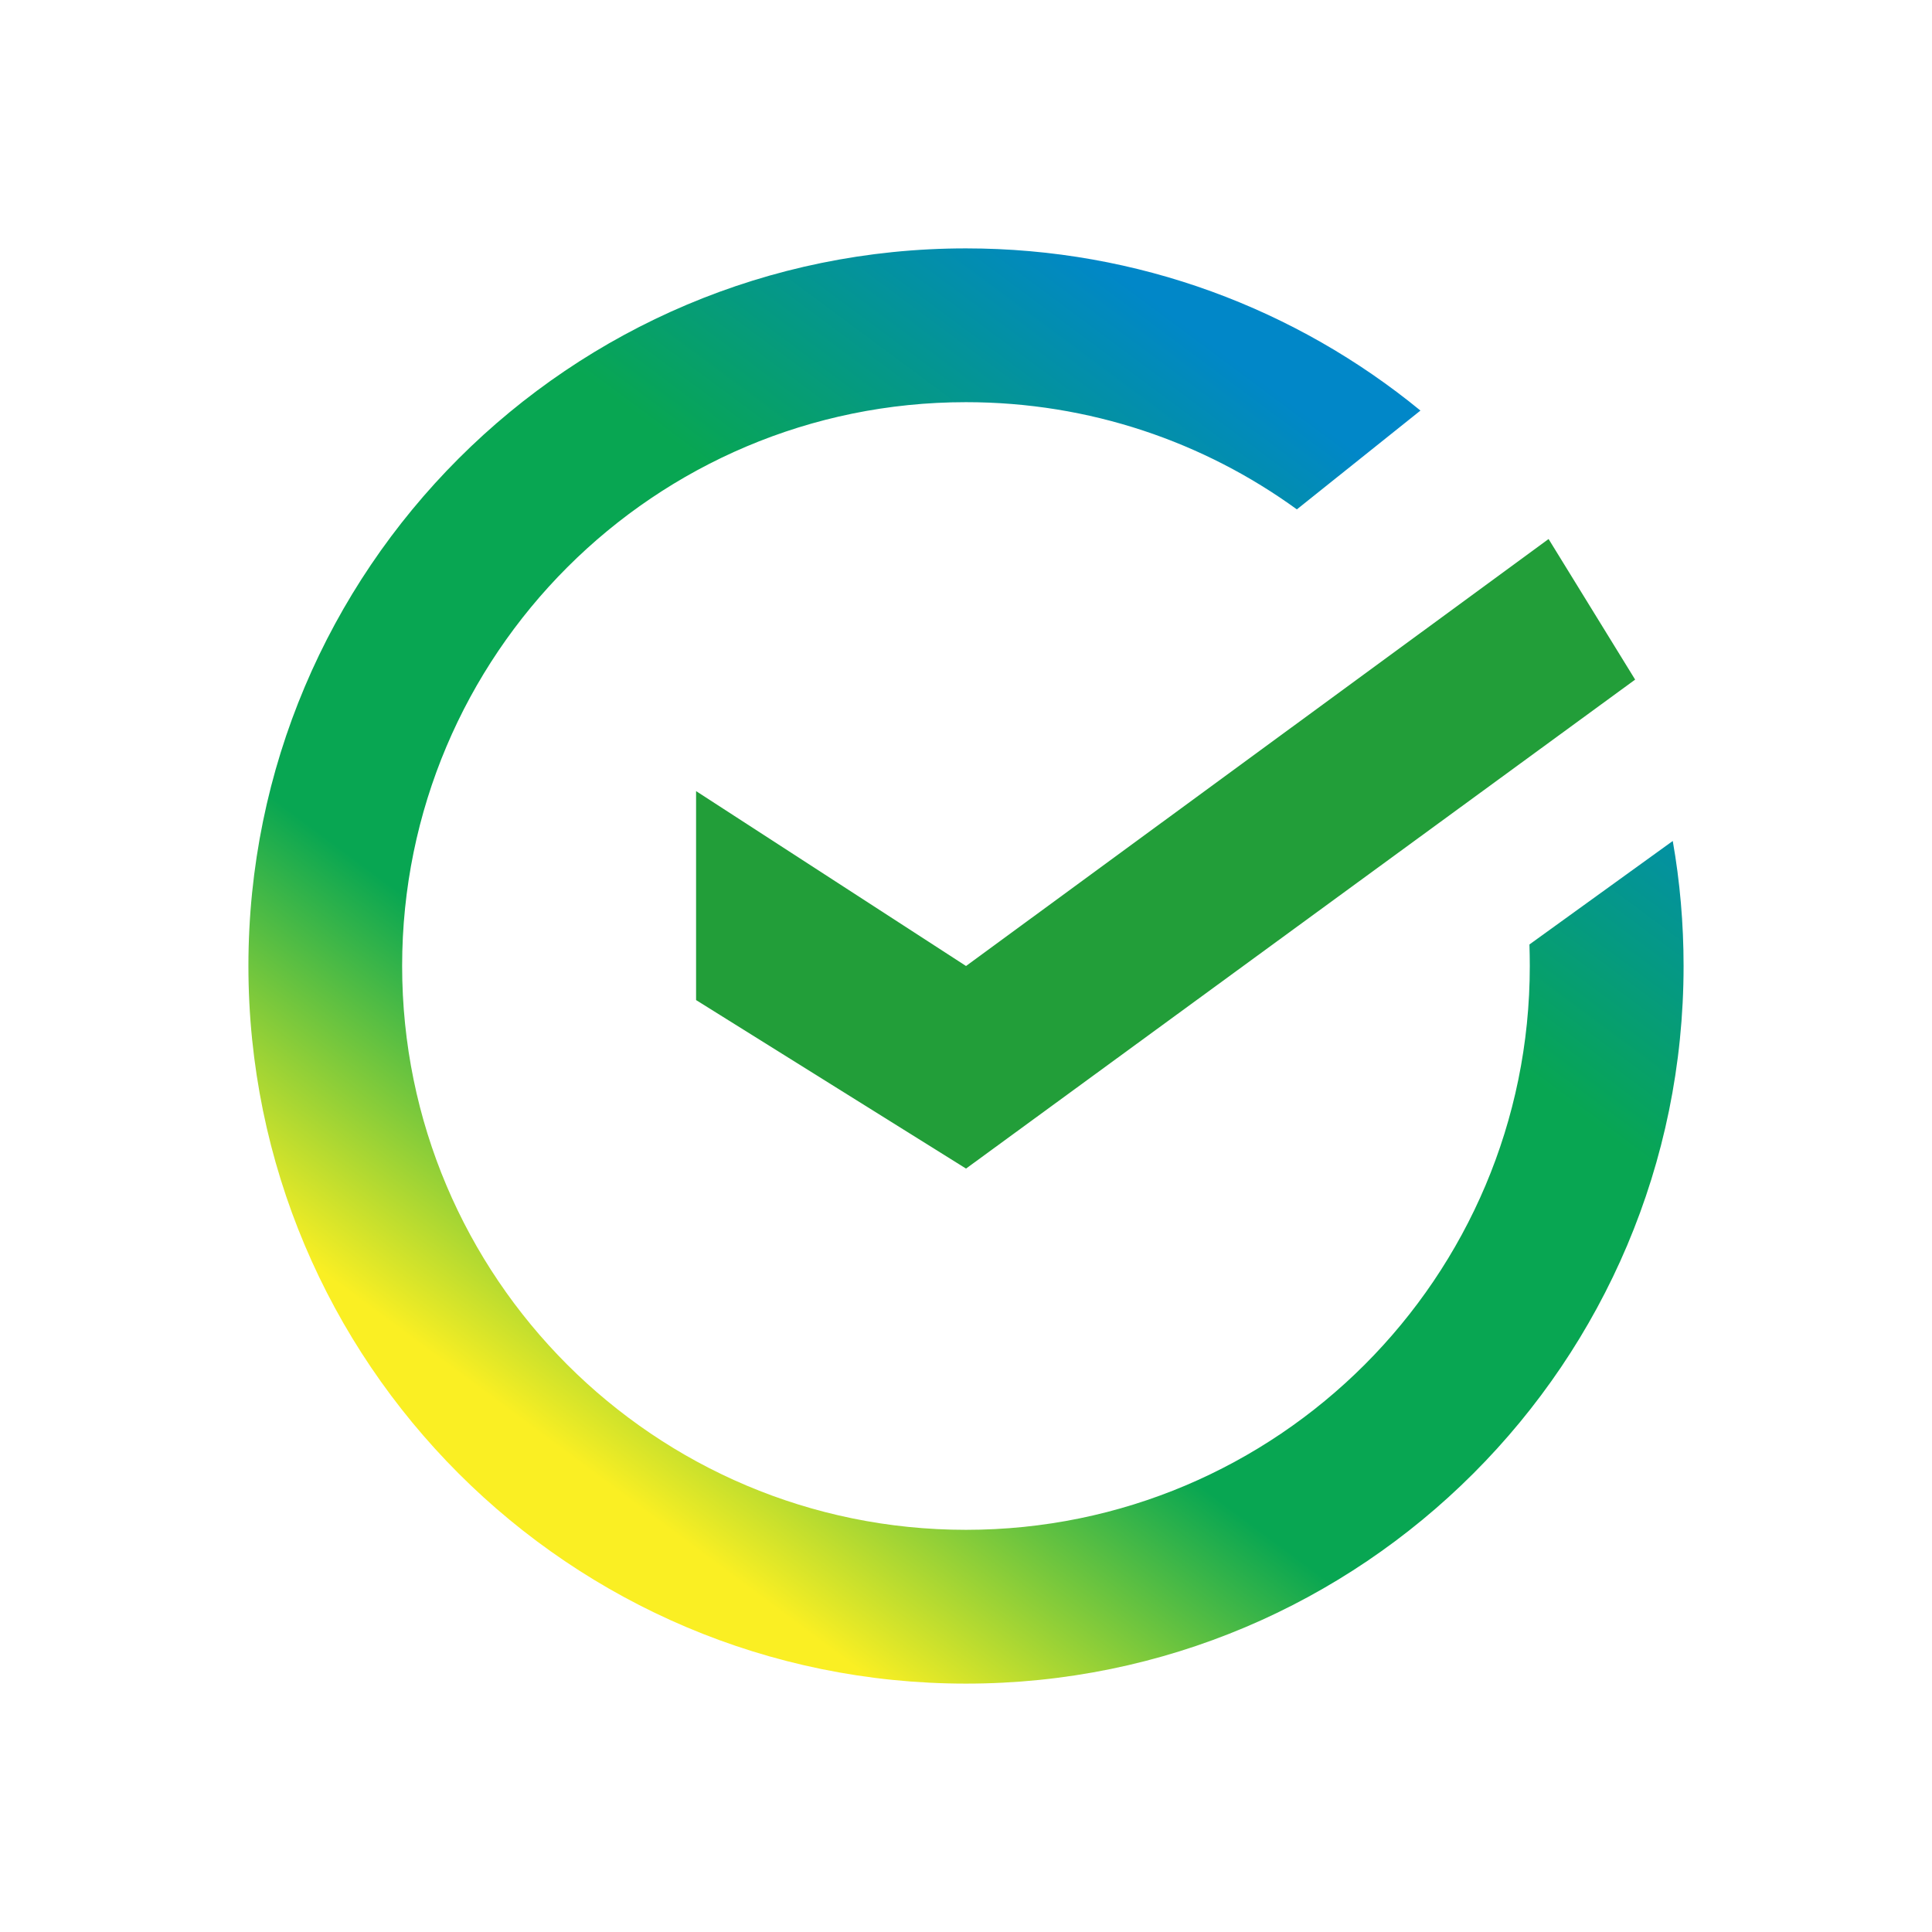
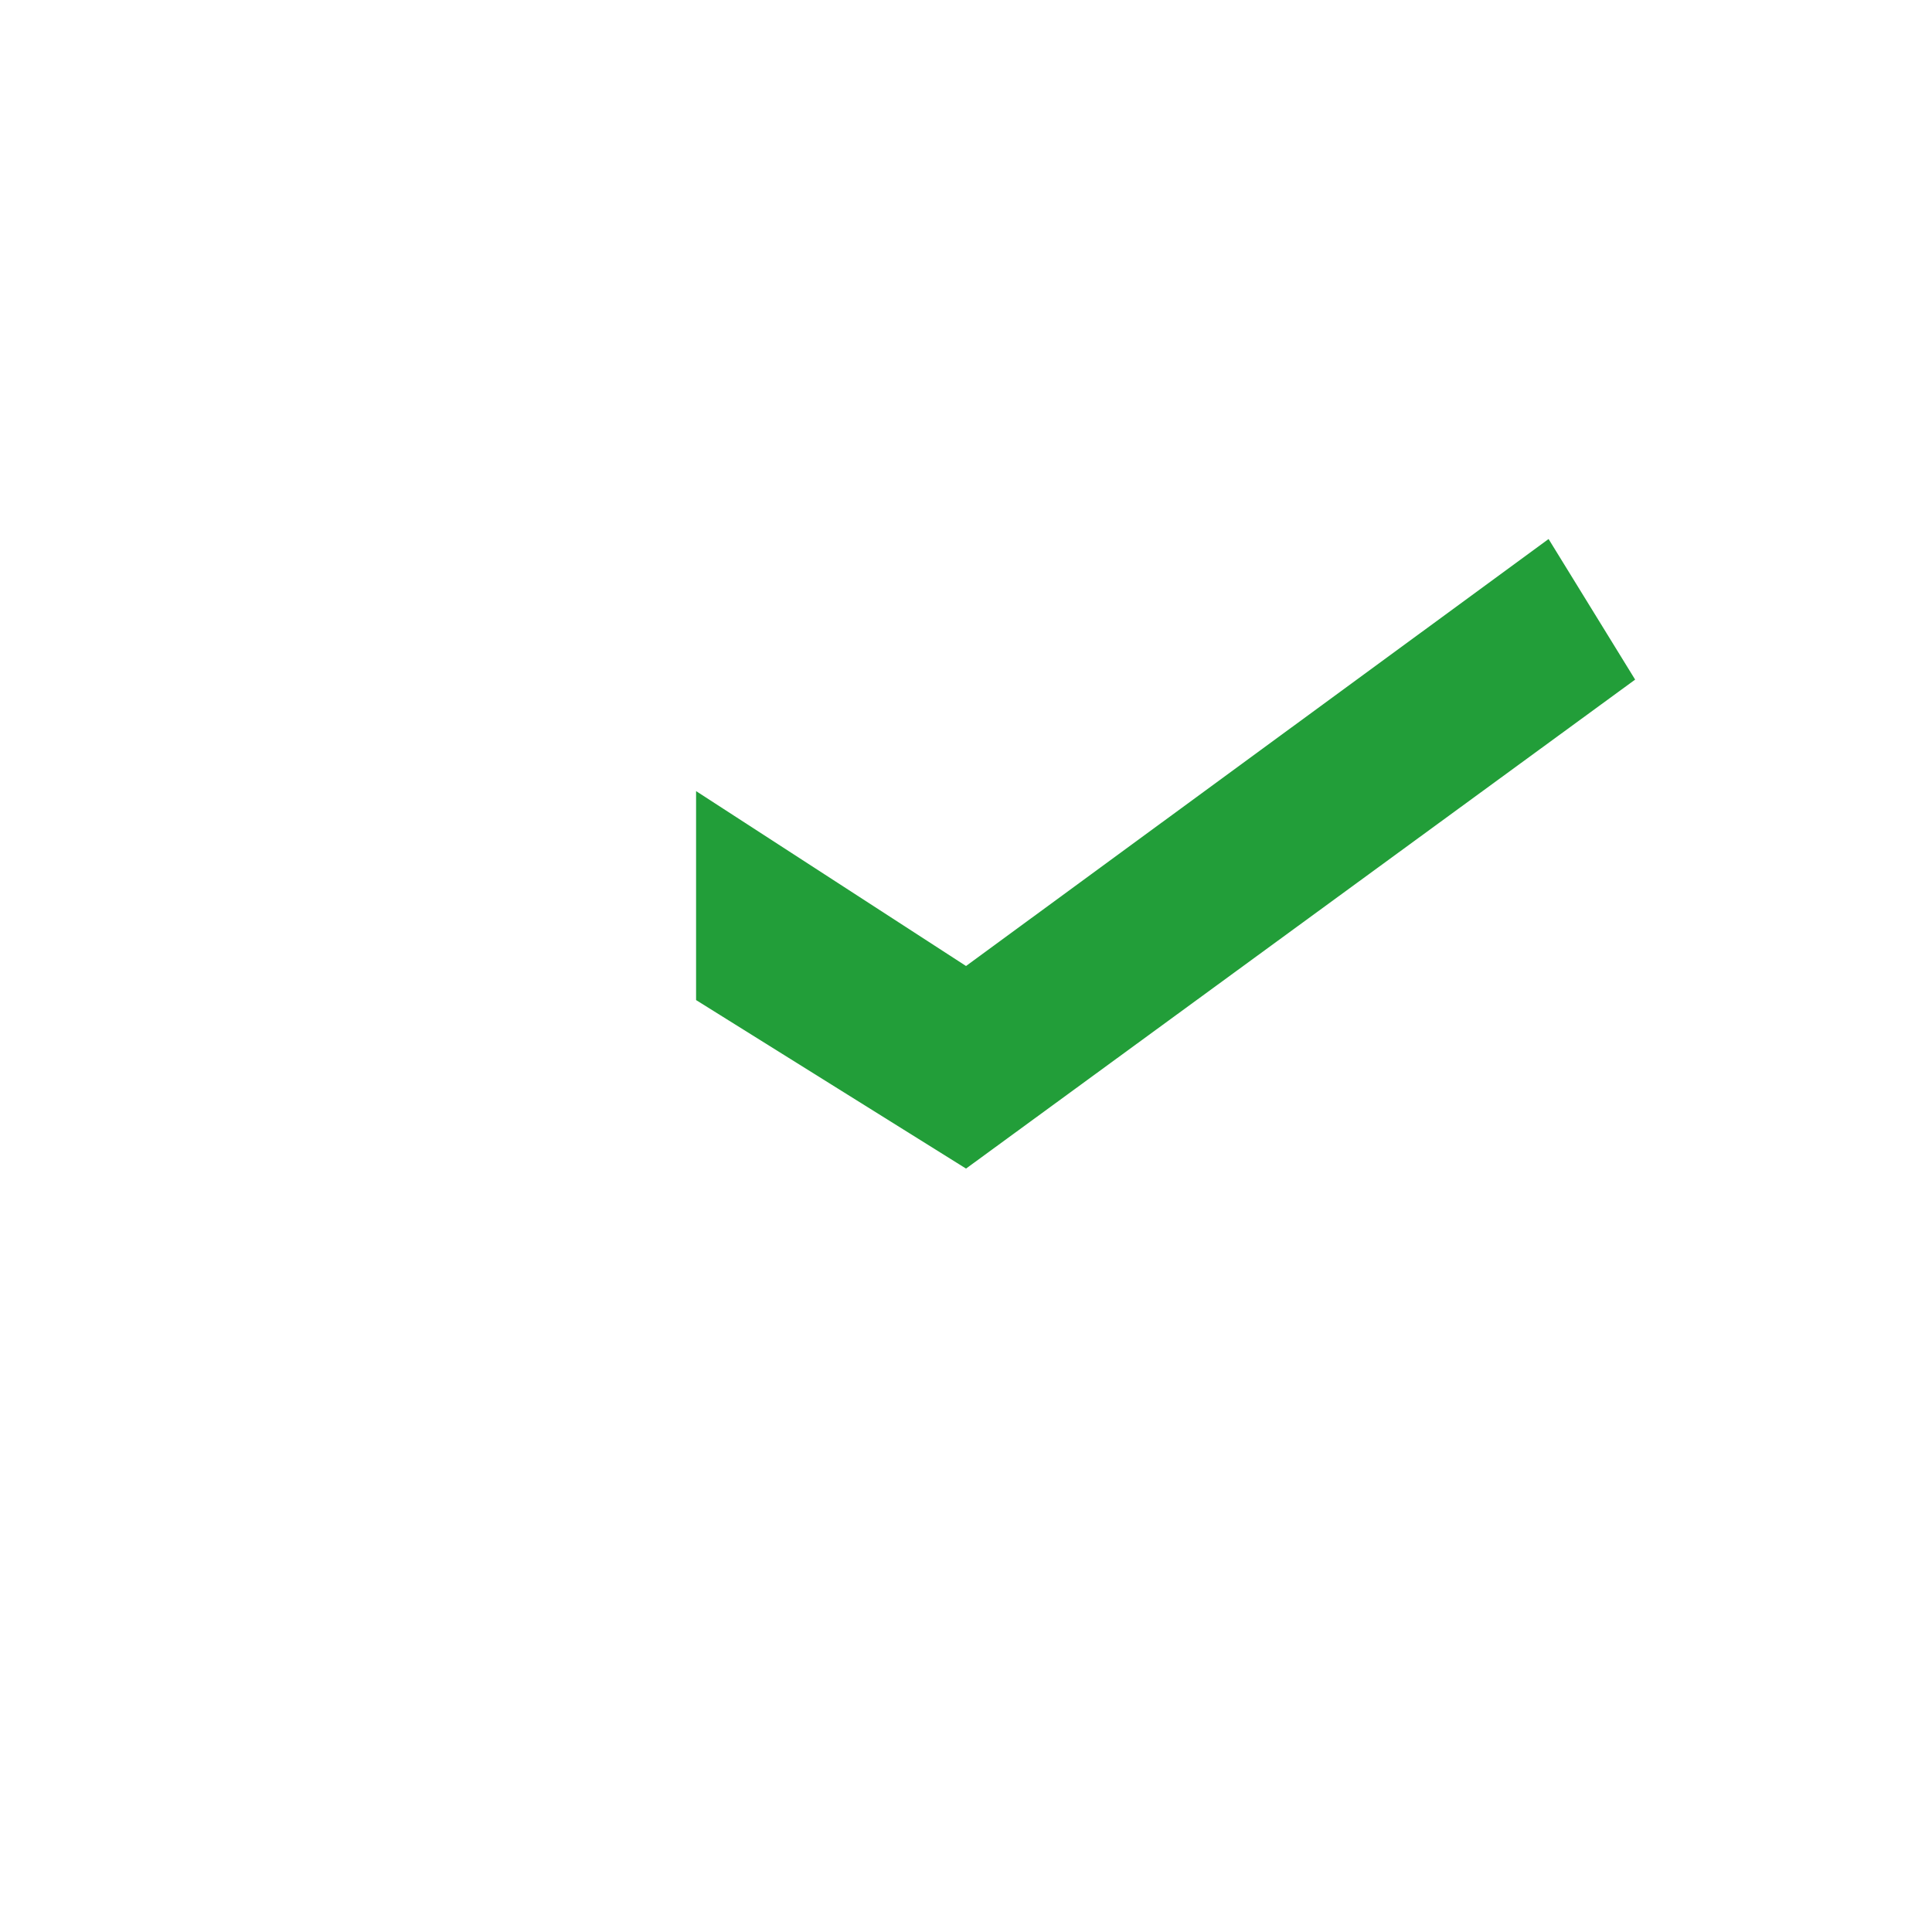
<svg xmlns="http://www.w3.org/2000/svg" width="55" height="55" viewBox="0 0 55 55" fill="none">
-   <path fill-rule="evenodd" clip-rule="evenodd" d="M27.501 7.071C32.41 7.071 36.915 8.802 40.437 11.688L36.919 14.501C34.273 12.581 31.019 11.449 27.499 11.449C18.633 11.449 11.448 18.636 11.448 27.5C11.448 36.366 18.635 43.551 27.499 43.551C36.365 43.551 43.55 36.364 43.55 27.5C43.55 27.296 43.546 27.092 43.54 26.887L47.62 23.941C47.824 25.098 47.928 26.287 47.928 27.5C47.928 38.783 38.782 47.929 27.499 47.929C16.216 47.929 7.072 38.783 7.072 27.5C7.072 16.217 16.218 7.071 27.501 7.071Z" fill="url(#paint0_linear_198_147)" />
  <path fill-rule="evenodd" clip-rule="evenodd" d="M19.816 22.521L27.501 27.5L44.085 15.345L46.549 19.347L27.501 33.267L19.816 28.47V22.521Z" fill="#229E39" />
  <defs>
    <linearGradient id="paint0_linear_198_147" x1="30.837" y1="7.071" x2="9.198" y2="36.245" gradientUnits="userSpaceOnUse">
      <stop stop-color="#0187C8" />
      <stop offset="0.313" stop-color="#08A652" />
      <stop offset="0.724" stop-color="#08A652" />
      <stop offset="1" stop-color="#FAEF23" />
    </linearGradient>
  </defs>
</svg>